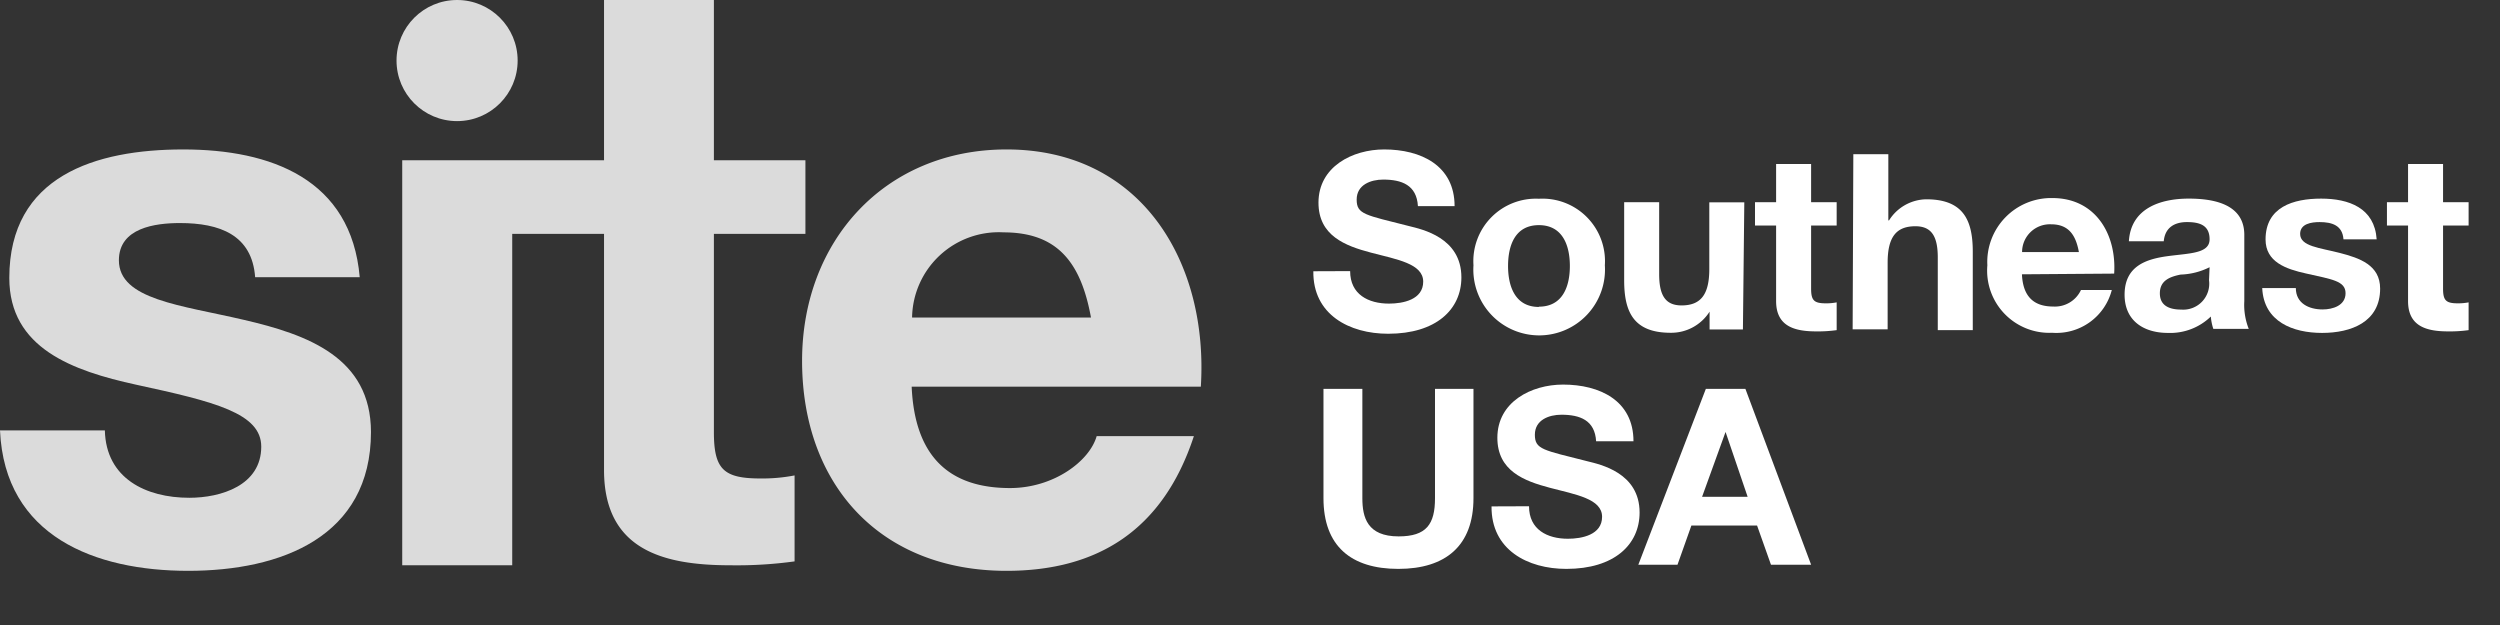
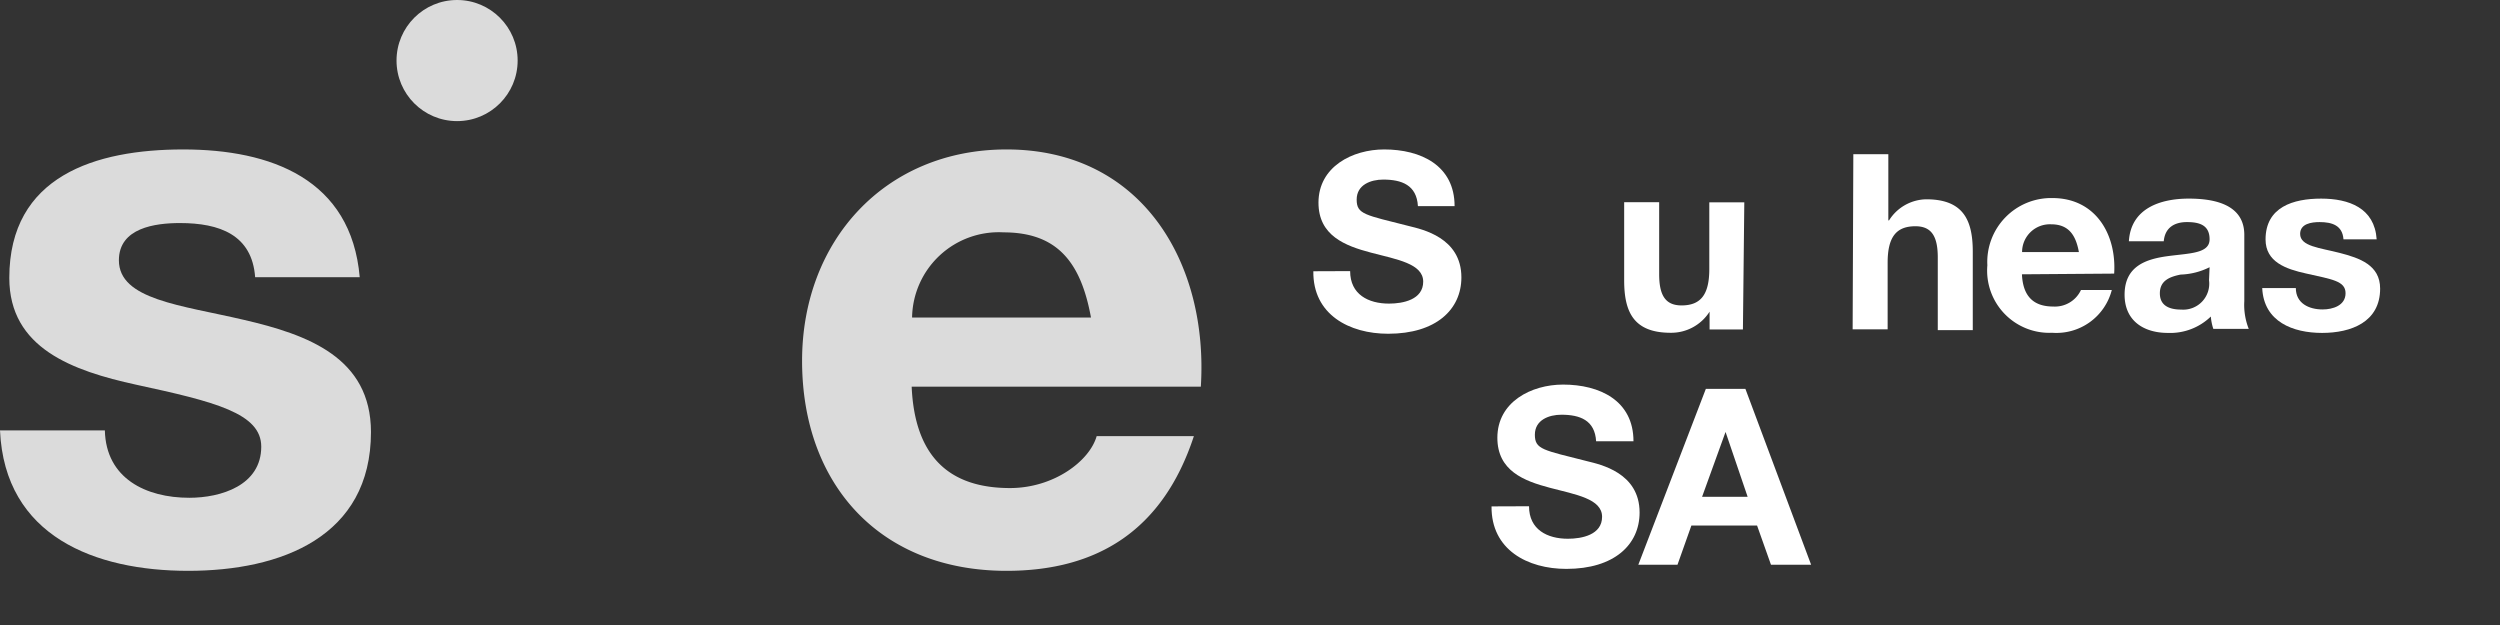
<svg xmlns="http://www.w3.org/2000/svg" viewBox="0 0 180 45" width="180" height="45">
  <rect x="0" y="0" width="180" height="45" fill="#333333" stroke="none" />
  <defs>
    <style>.a{fill:#dbdbdb;}.b{fill:#fff;}</style>
  </defs>
  <title>logo-inverse</title>
  <path class="a" d="M19.47,24.93c-4.52-1.06-9-1.45-9-4.29,0-2.34,2.62-2.68,4.4-2.68,2.84,0,5.19.84,5.41,3.9h7.53c-.61-7.08-6.41-9.2-12.71-9.2S2.58,14.56,2.58,21.91c0,5.07,4.57,6.69,9.14,7.69,5.69,1.23,9,2.06,9,4.46,0,2.79-2.9,3.68-5.18,3.68-3.12,0-6-1.39-6.08-4.85H1.91C2.25,40.53,8.77,43,15.46,43s13.16-2.45,13.16-10C28.61,27.66,24.1,26,19.47,24.93Z" transform="translate(-1.91 -1.9)" />
  <path class="a" d="M74.38,12.66c-8.75,0-14.72,6.58-14.72,15.22C59.66,36.8,65.29,43,74.38,43c6.52,0,11.26-2.9,13.49-9.7h-7c-.5,1.78-3.07,3.74-6.24,3.74-4.4,0-6.86-2.29-7.08-7.3H88.37C88.93,20.91,84.19,12.66,74.38,12.66Zm-6.8,12.1a6.24,6.24,0,0,1,6.58-6.13c3.85,0,5.57,2.12,6.3,6.13Z" transform="translate(-1.91 -1.9)" />
-   <path class="a" d="M53.31,33V18.74H59.9v-5.3H53.31V1.9H45.4V13.44H30.87V42.6h7.92V18.74H45.4v17c0,5.74,4.24,6.86,9.09,6.86a30.47,30.47,0,0,0,4.63-.28V36.13a12.12,12.12,0,0,1-2.45.22C54,36.35,53.31,35.69,53.31,33Z" transform="translate(-1.91 -1.9)" />
  <circle class="a" cx="32.91" cy="4.36" r="4.36" />
  <path class="b" d="M99.12,21.42c0,1.68,1.31,2.34,2.8,2.34,1,0,2.46-.28,2.46-1.58s-1.9-1.6-3.76-2.09-3.78-1.22-3.78-3.6c0-2.59,2.45-3.83,4.73-3.83,2.64,0,5.07,1.15,5.07,4.08H104c-.09-1.52-1.17-1.91-2.5-1.91-.89,0-1.91.37-1.91,1.44s.6,1.1,3.78,1.91c.92.23,3.76.82,3.76,3.69,0,2.32-1.83,4.06-5.27,4.06-2.8,0-5.43-1.38-5.39-4.5Z" transform="translate(-1.91 -1.9)" />
-   <path class="b" d="M112.71,16.21A4.5,4.5,0,0,1,117.46,21,4.74,4.74,0,1,1,108,21,4.5,4.5,0,0,1,112.71,16.21Zm0,7.77c1.72,0,2.23-1.47,2.23-2.93s-.51-2.94-2.23-2.94-2.22,1.47-2.22,2.94S111,24,112.71,24Z" transform="translate(-1.91 -1.9)" />
  <path class="b" d="M127.4,25.62H125V24.34H125a3.27,3.27,0,0,1-2.8,1.52c-2.68,0-3.35-1.51-3.35-3.78V16.46h2.52v5.18c0,1.51.44,2.25,1.61,2.25,1.37,0,2-.76,2-2.62v-4.8h2.52Z" transform="translate(-1.91 -1.9)" />
-   <path class="b" d="M132.31,16.46h1.84v1.68h-1.84v4.54c0,.85.21,1.06,1.06,1.06a3.86,3.86,0,0,0,.78-.07v2a9.67,9.67,0,0,1-1.47.09c-1.54,0-2.89-.35-2.89-2.18V18.14h-1.52V16.46h1.52V13.71h2.52Z" transform="translate(-1.91 -1.9)" />
  <path class="b" d="M135.35,13h2.52v4.77h.05a3.22,3.22,0,0,1,2.68-1.52c2.68,0,3.35,1.51,3.35,3.78v5.64h-2.52V20.44c0-1.51-.44-2.25-1.61-2.25-1.37,0-2,.76-2,2.62v4.8h-2.52Z" transform="translate(-1.91 -1.9)" />
  <path class="b" d="M147.49,21.65c.07,1.6.85,2.32,2.25,2.32a2.07,2.07,0,0,0,2-1.19h2.22a4.12,4.12,0,0,1-4.29,3.08A4.48,4.48,0,0,1,145,21a4.6,4.6,0,0,1,4.68-4.84c3.12,0,4.63,2.62,4.45,5.44Zm4.1-1.6c-.23-1.28-.78-2-2-2a2,2,0,0,0-2.09,2Z" transform="translate(-1.91 -1.9)" />
  <path class="b" d="M155.19,19.27c.14-2.36,2.25-3.07,4.31-3.07,1.83,0,4,.41,4,2.61v4.77a4.7,4.7,0,0,0,.32,2h-2.55a3.76,3.76,0,0,1-.18-.89A4.2,4.2,0,0,1,158,25.87c-1.74,0-3.12-.87-3.12-2.75,0-2.07,1.56-2.57,3.12-2.78s3-.18,3-1.21-.74-1.24-1.63-1.24-1.58.39-1.67,1.38ZM161,21.14a5,5,0,0,1-2.09.53c-.78.16-1.49.43-1.49,1.35s.73,1.17,1.54,1.17a1.87,1.87,0,0,0,2-2.11Z" transform="translate(-1.91 -1.9)" />
  <path class="b" d="M167.21,22.64c0,1.1.94,1.54,1.93,1.54.73,0,1.65-.28,1.65-1.17s-1-1-2.85-1.42c-1.45-.32-2.91-.83-2.91-2.45,0-2.34,2-2.94,4-2.94s3.85.67,4,2.93h-2.39c-.07-1-.82-1.24-1.72-1.24-.57,0-1.4.11-1.4.85,0,.9,1.42,1,2.85,1.37s2.91.87,2.91,2.57c0,2.41-2.09,3.19-4.18,3.19s-4.2-.8-4.31-3.23Z" transform="translate(-1.91 -1.9)" />
-   <path class="b" d="M177.81,16.46h1.84v1.68h-1.84v4.54c0,.85.21,1.06,1.06,1.06a3.87,3.87,0,0,0,.78-.07v2a9.67,9.67,0,0,1-1.47.09c-1.54,0-2.89-.35-2.89-2.18V18.14h-1.52V16.46h1.52V13.71h2.52Z" transform="translate(-1.91 -1.9)" />
-   <path class="b" d="M108,37.77c0,3.42-2,5.09-5.41,5.09s-5.39-1.65-5.39-5.09V29.9H100v7.87c0,1.38.35,2.75,2.61,2.75,2,0,2.62-.87,2.62-2.75V29.9H108Z" transform="translate(-1.91 -1.9)" />
  <path class="b" d="M112,38.35c0,1.68,1.31,2.34,2.8,2.34,1,0,2.46-.28,2.46-1.58s-1.9-1.6-3.76-2.09-3.78-1.22-3.78-3.6c0-2.59,2.45-3.83,4.73-3.83,2.64,0,5.07,1.15,5.07,4.08h-2.69c-.09-1.52-1.17-1.91-2.5-1.91-.89,0-1.91.37-1.91,1.44s.6,1.1,3.78,1.91c.92.23,3.76.82,3.76,3.69,0,2.32-1.83,4.06-5.27,4.06-2.8,0-5.42-1.38-5.39-4.5Z" transform="translate(-1.91 -1.9)" />
  <path class="b" d="M124.73,29.9h2.85l4.73,12.66h-2.89l-1-2.82h-4.73l-1,2.82h-2.82Zm-.27,7.77h3.28L126.15,33h0Z" transform="translate(-1.91 -1.9)" />
</svg>